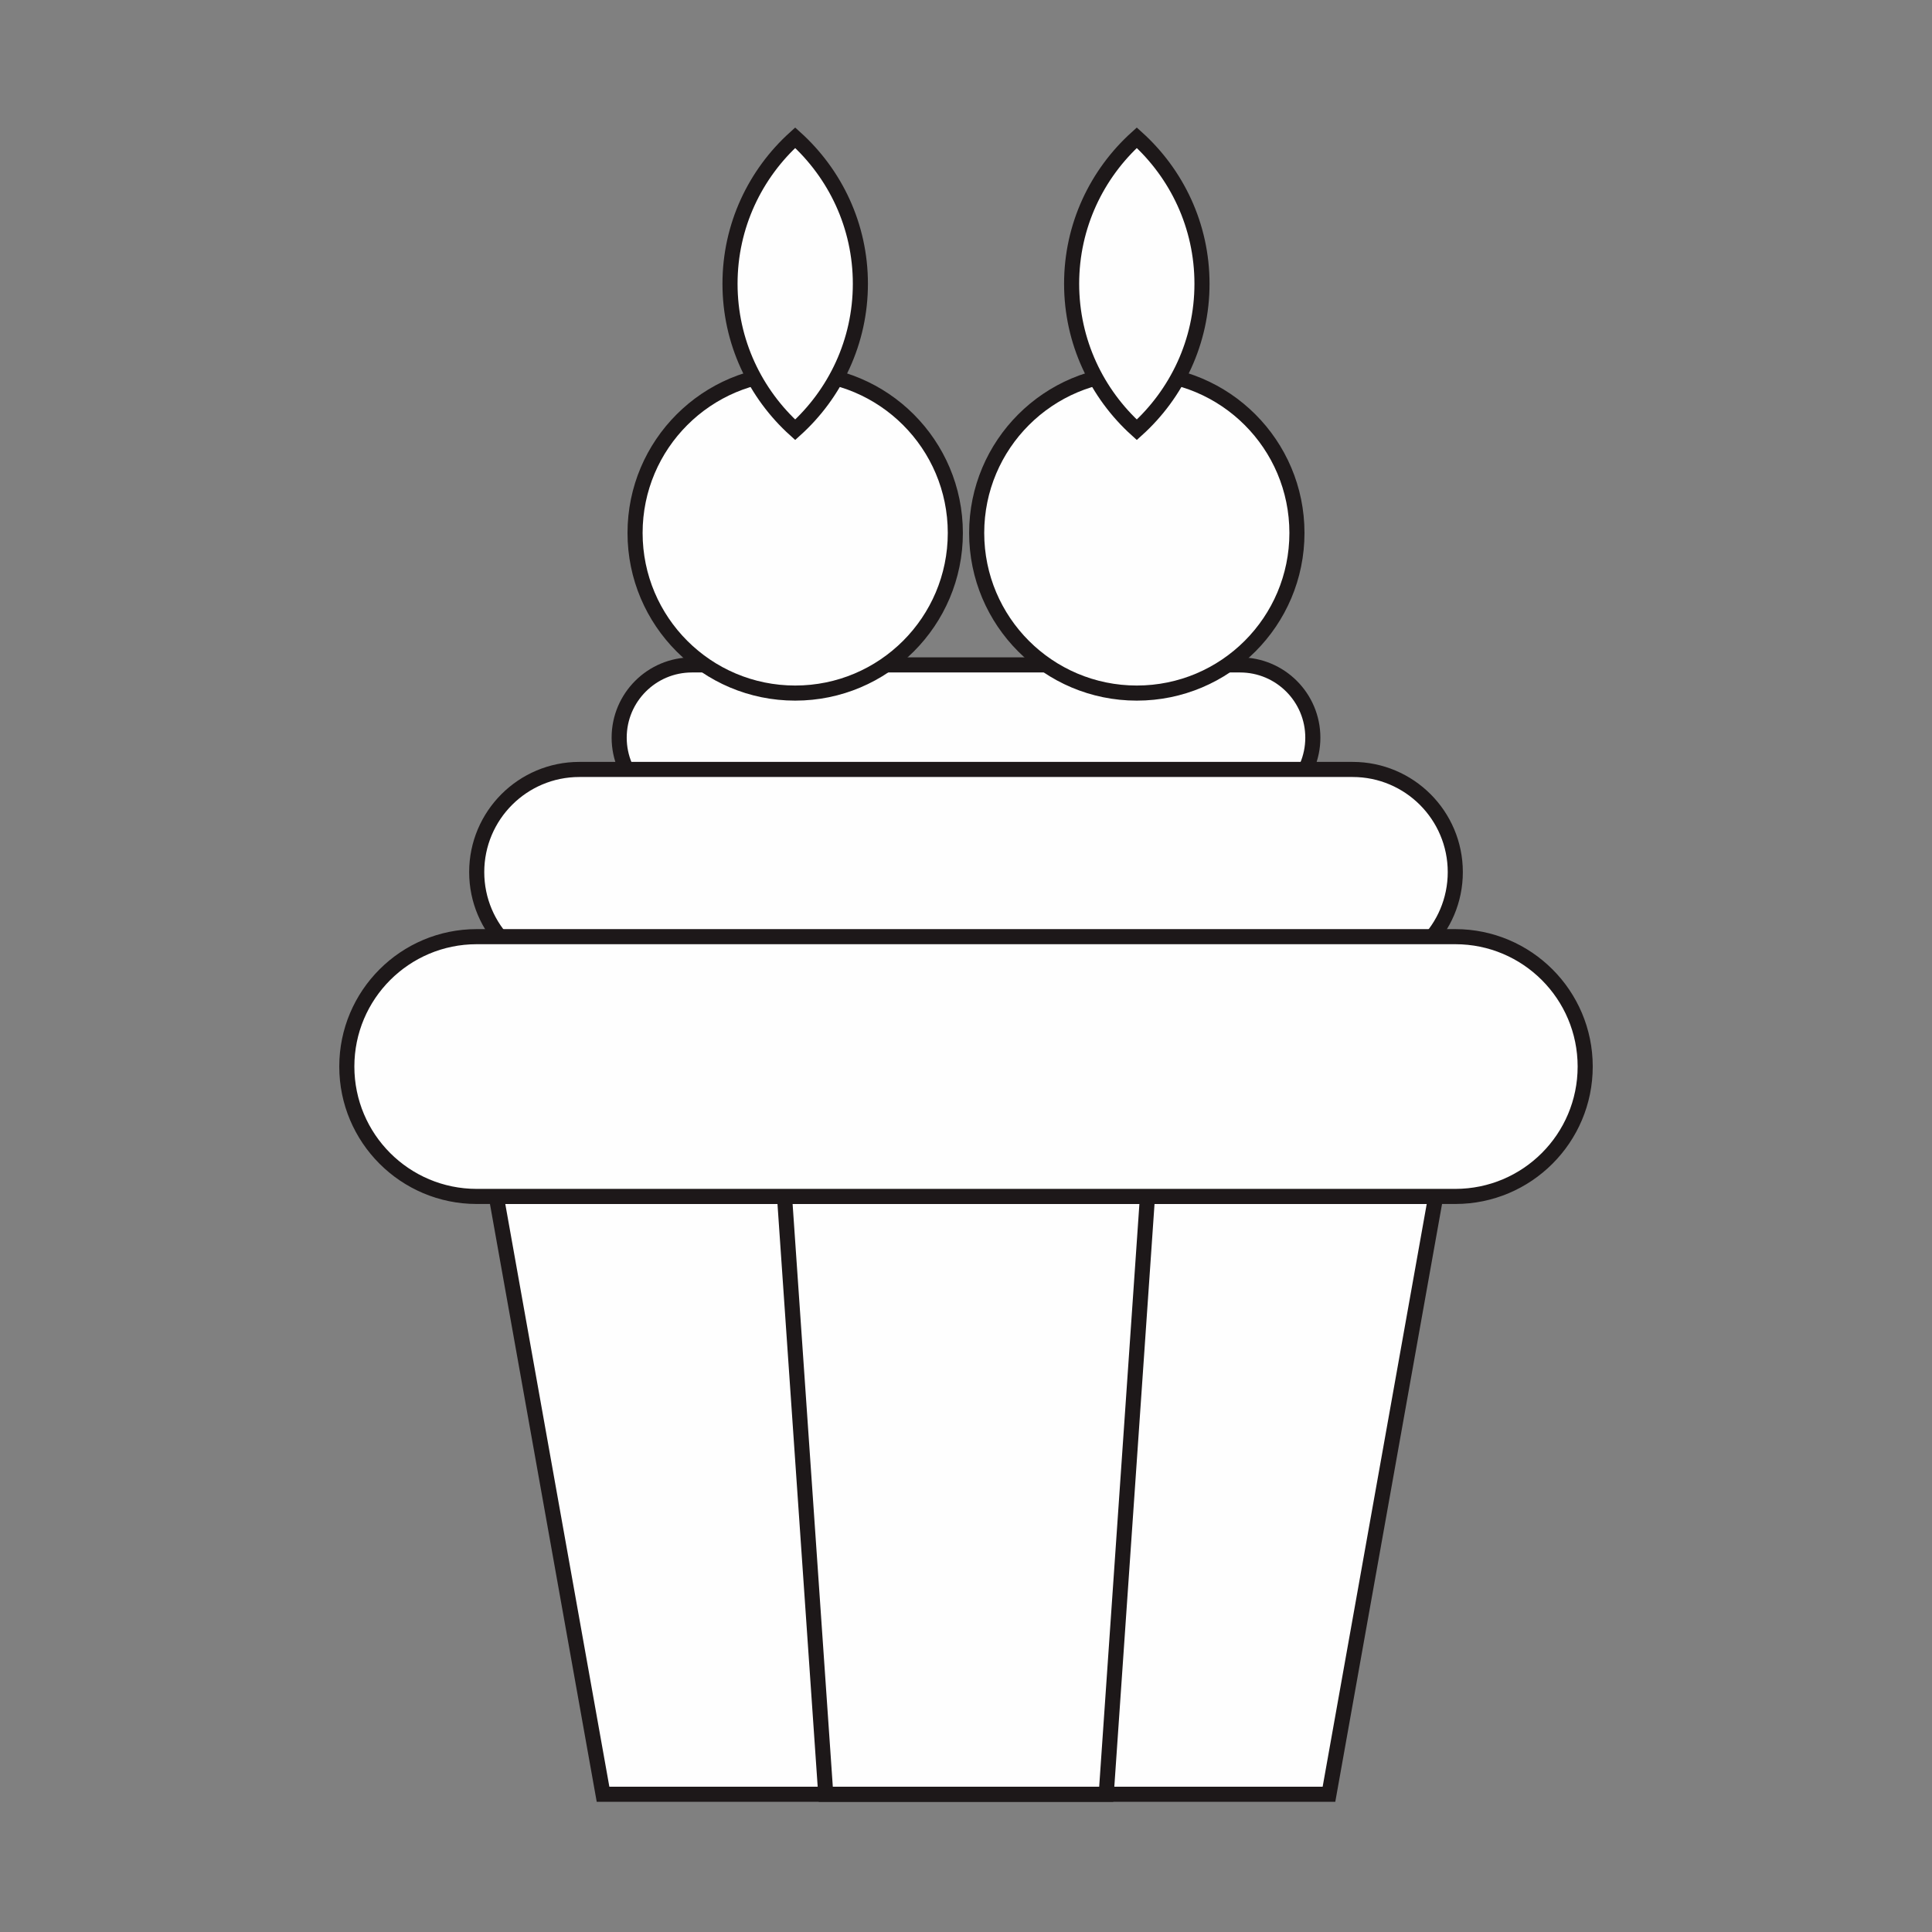
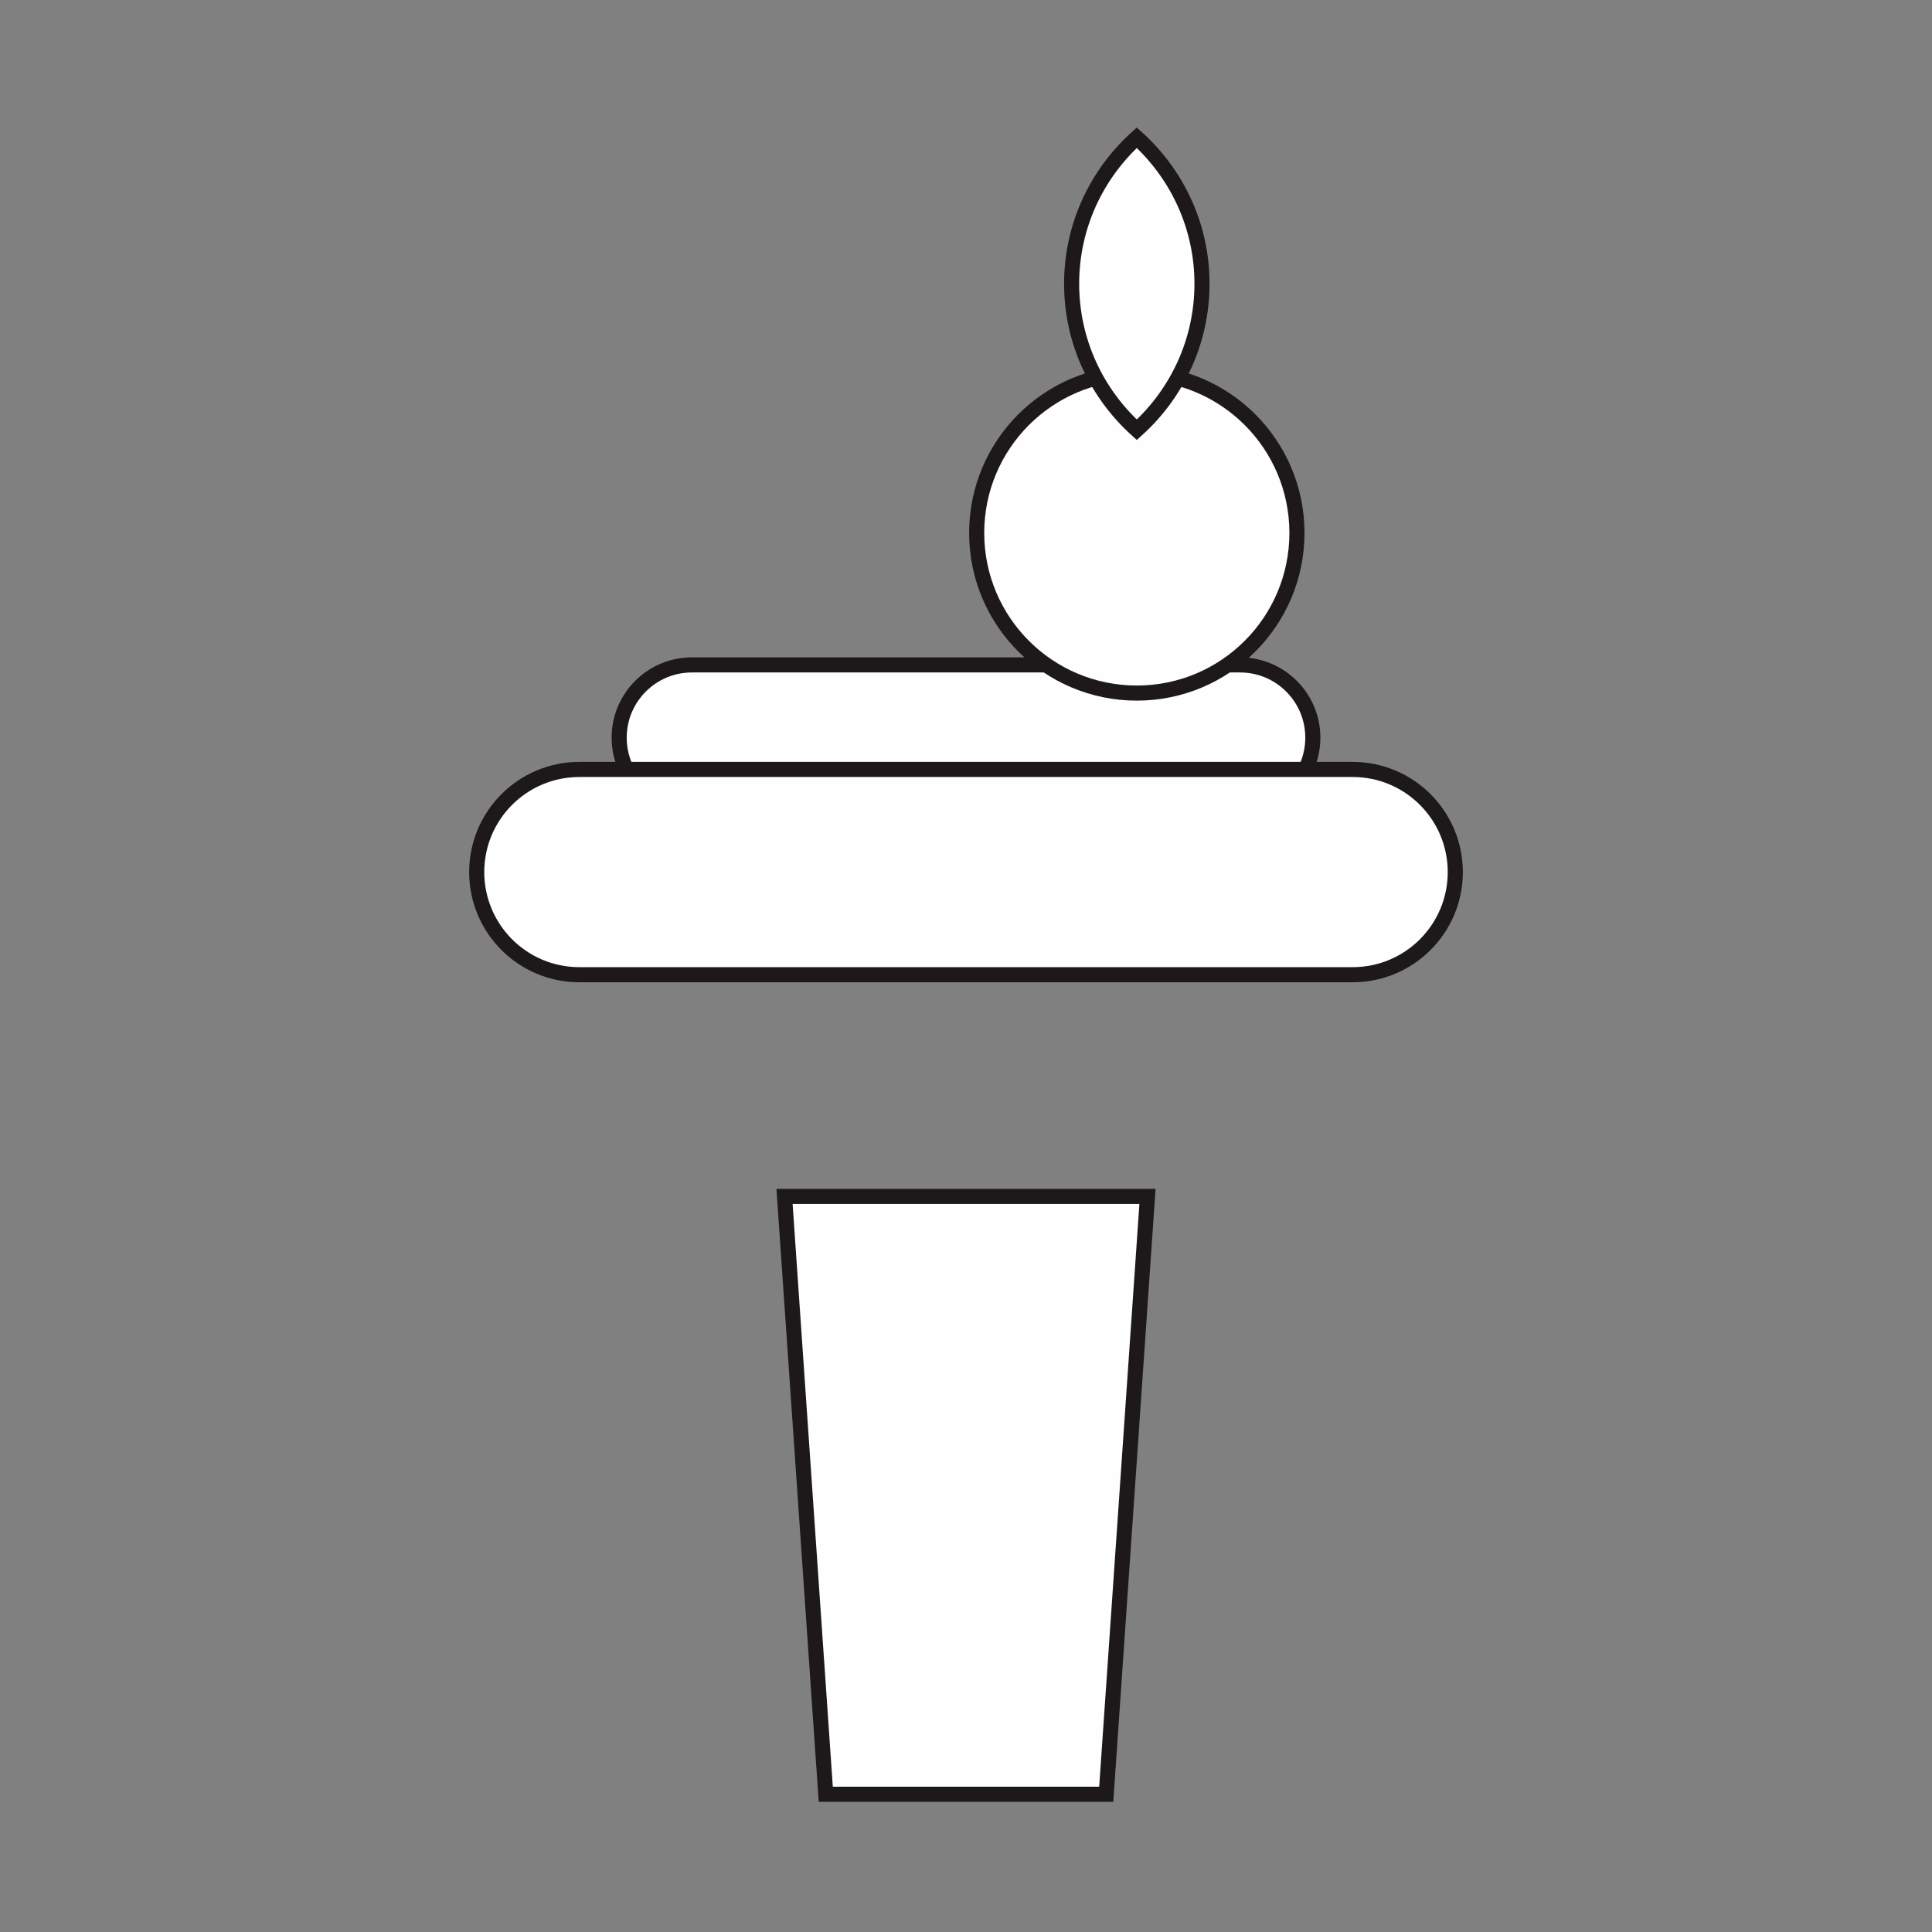
<svg xmlns="http://www.w3.org/2000/svg" xml:space="preserve" width="3.413in" height="3.413in" version="1.1" style="shape-rendering:geometricPrecision; text-rendering:geometricPrecision; image-rendering:optimizeQuality; fill-rule:evenodd; clip-rule:evenodd" viewBox="0 0 3413.33 3413.33">
  <rect x="0" y="0" width="3413.33" height="3413.33" fill="#808080" stroke="none" />
  <defs>
    <style type="text/css">
   
    .str0 {stroke:#1D1819;stroke-width:26.67;stroke-miterlimit:2.613}
    .fil1 {fill:none}
    .fil0 {fill:#FEFEFE;fill-rule:nonzero}
   
  </style>
  </defs>
  <g id="Layer_x0020_1">
    <g id="_2317694212736">
      <path class="fil0 str0" d="M2319.43 1303.27c0,70.98 -57.55,128.52 -128.56,128.52l-968.43 0c-70.99,0 -128.54,-57.55 -128.54,-128.52 0,-70.98 57.56,-128.54 128.54,-128.54l968.43 0c71.01,0 128.56,57.56 128.56,128.54z" />
      <path class="fil0 str0" d="M2571.11 1540.74c0,100.13 -81.19,181.32 -181.36,181.32l-1366.2 0c-100.15,0 -181.33,-81.19 -181.33,-181.32 0,-100.14 81.19,-181.33 181.33,-181.33l1366.2 0c100.17,0 181.36,81.19 181.36,181.33z" />
-       <polygon class="fil0 str0" points="2347.93,3170 1065.41,3170 876.78,2113.78 2536.56,2113.78 " />
      <polygon class="fil0 str0" points="1954.42,3170 1458.91,3170 1386.04,2113.78 2027.3,2113.78 " />
-       <path class="fil0 str0" d="M2800.61 1884.31c0,126.72 -102.74,229.47 -229.49,229.47l-1728.91 0c-126.74,0 -229.48,-102.75 -229.48,-229.47 0,-126.72 102.74,-229.47 229.48,-229.47l1728.91 0c126.75,0 229.49,102.75 229.49,229.47z" />
      <g>
        <g>
-           <path class="fil0 str0" d="M1687.81 941.57c0,156.23 -126.66,282.91 -282.92,282.91 -156.24,0 -282.9,-126.68 -282.9,-282.91 0,-156.25 126.66,-282.91 282.9,-282.91 156.26,0 282.92,126.66 282.92,282.91z" />
-           <path class="fil0 str0" d="M1289.74 501.32c0,102.51 44.61,194.35 115.15,258.02 70.56,-63.68 115.17,-155.52 115.17,-258.02 0,-102.5 -44.61,-194.36 -115.17,-257.99 -70.54,63.63 -115.15,155.48 -115.15,257.99z" />
+           <path class="fil0 str0" d="M1289.74 501.32z" />
        </g>
        <g>
          <path class="fil0 str0" d="M2291.35 941.57c0,156.23 -126.66,282.91 -282.92,282.91 -156.24,0 -282.9,-126.68 -282.9,-282.91 0,-156.25 126.66,-282.91 282.9,-282.91 156.26,0 282.92,126.66 282.92,282.91z" />
          <path class="fil0 str0" d="M1893.28 501.32c0,102.51 44.61,194.35 115.15,258.02 70.56,-63.68 115.17,-155.52 115.17,-258.02 0,-102.5 -44.61,-194.36 -115.17,-257.99 -70.54,63.63 -115.15,155.48 -115.15,257.99z" />
        </g>
      </g>
    </g>
    <rect class="fil1" x="-0" y="-0" width="3413.33" height="3413.33" />
  </g>
</svg>